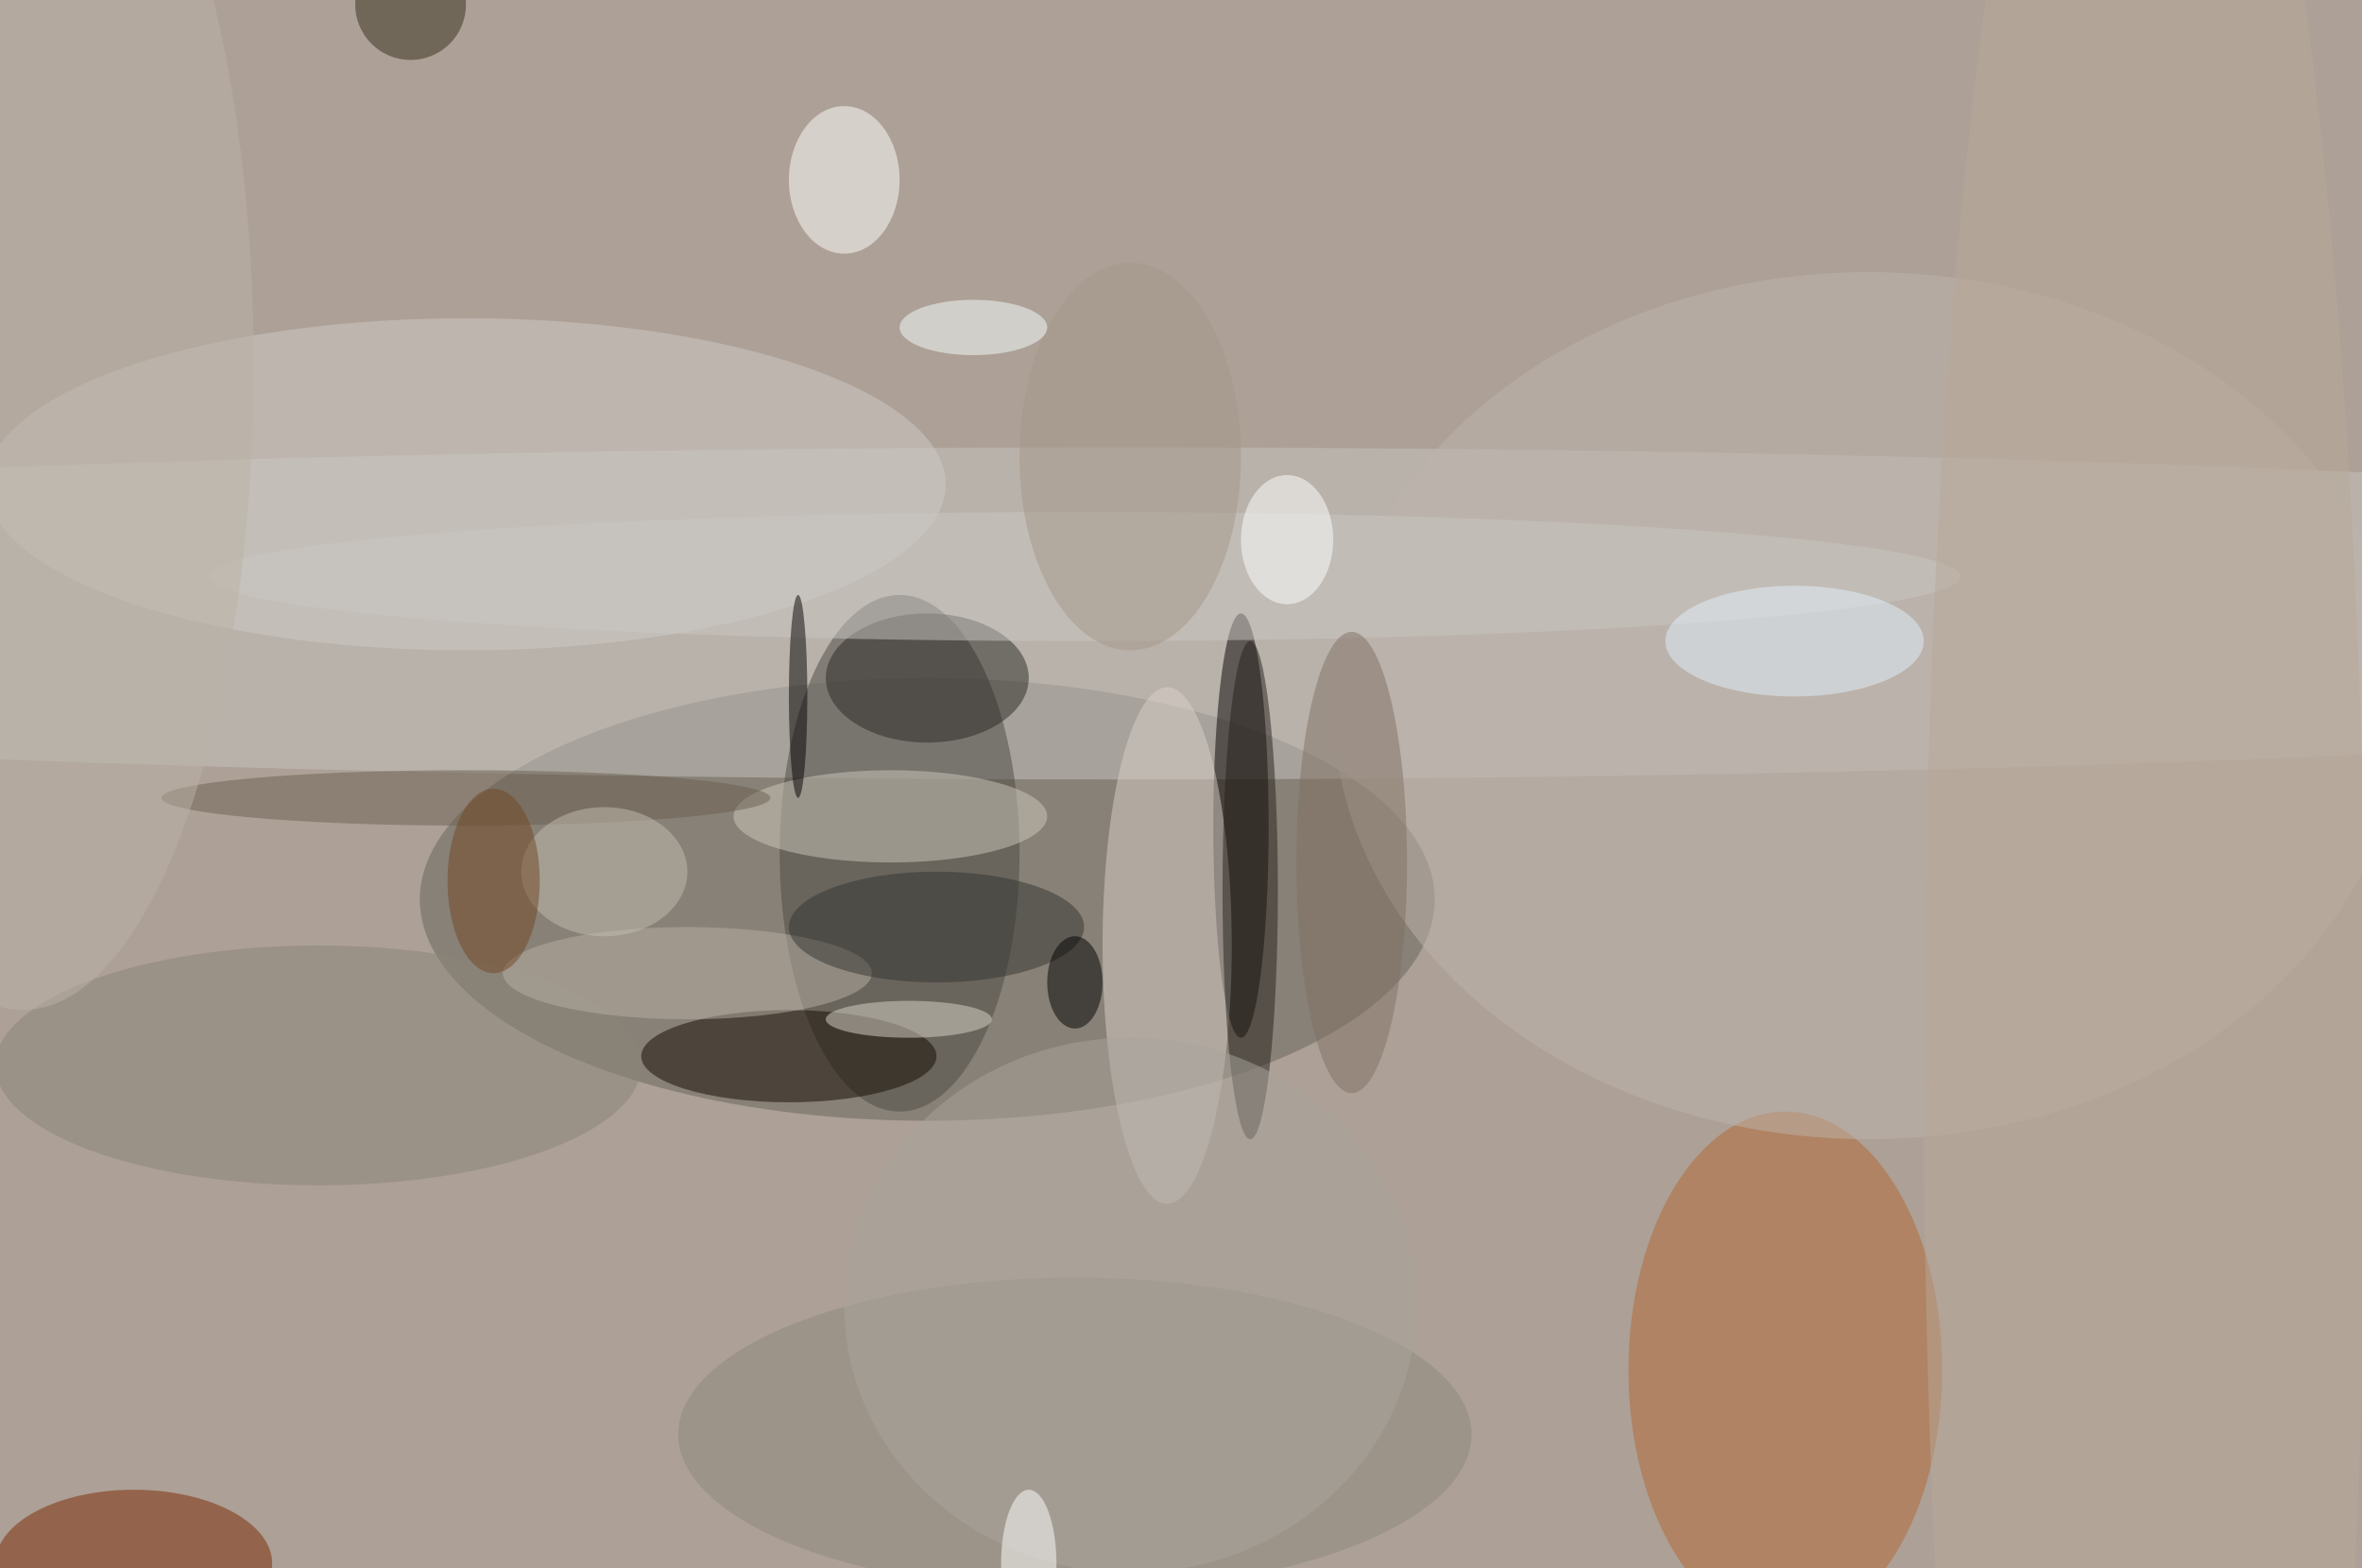
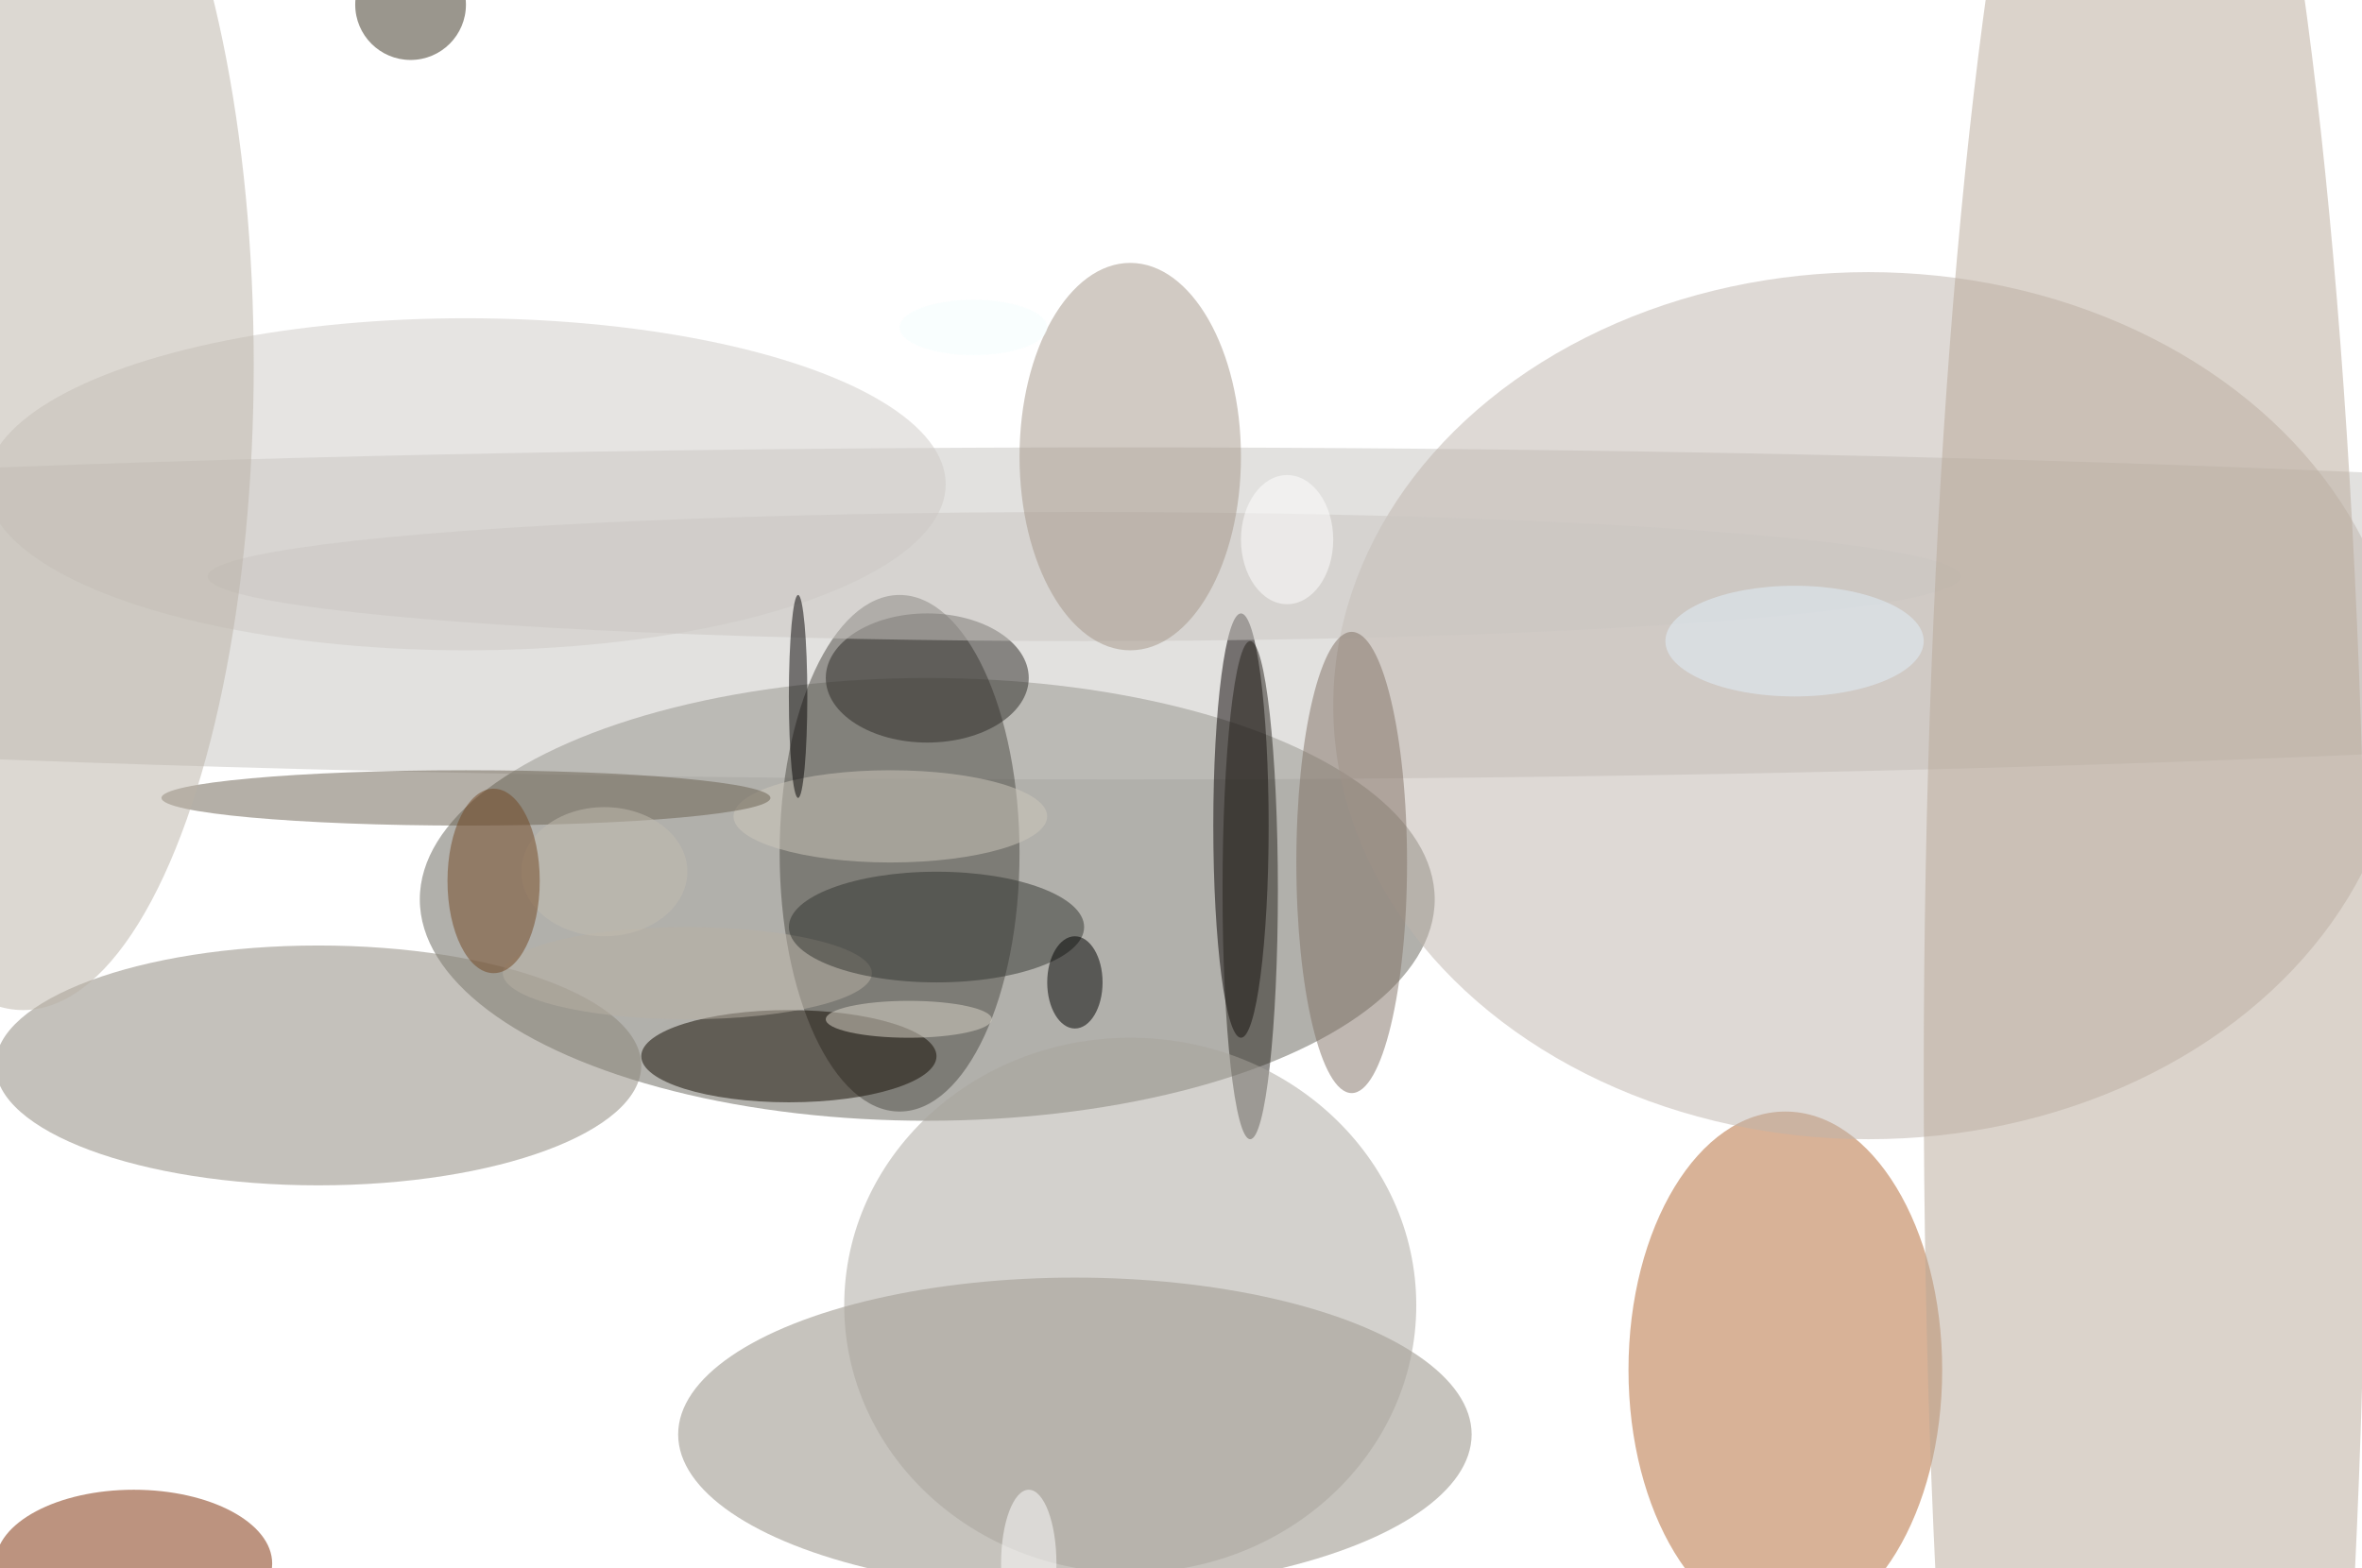
<svg xmlns="http://www.w3.org/2000/svg" width="1024" height="680">
-   <path fill="#ada096" d="M0 0h1024v680H0z" />
+   <path fill="#ada096" d="M0 0v680H0z" />
  <g fill-opacity=".502" transform="matrix(4 0 0 4 2 2)">
    <ellipse cx="100" cy="97" fill="#656259" rx="55" ry="24" />
    <ellipse cx="121" cy="66" fill="#c6c4bf" rx="255" ry="18" />
    <ellipse cx="97" cy="92" fill="#4b4842" rx="13" ry="28" />
    <ellipse cx="193" cy="148" fill="#b26731" rx="17" ry="28" />
    <ellipse cx="134" cy="89" fill="#060100" rx="3" ry="23" />
-     <ellipse cx="126" cy="102" fill="#d9d0c9" rx="7" ry="28" />
    <ellipse cx="85" cy="114" fill="#120b01" rx="16" ry="5" />
    <ellipse cx="50" cy="52" fill="#cdcac5" rx="52" ry="18" />
    <ellipse cx="14" cy="169" fill="#7b2800" rx="15" ry="8" />
    <ellipse cx="202" cy="76" fill="#bdb4ac" rx="58" ry="47" />
    <ellipse cx="96" cy="88" fill="#cdc7bb" rx="17" ry="5" />
    <ellipse cx="34" cy="115" fill="#8a8378" rx="35" ry="13" />
    <ellipse cx="116" cy="155" fill="#8d877c" rx="43" ry="17" />
    <ellipse cx="100" cy="73" fill="#2b2825" rx="11" ry="7" />
    <ellipse cx="91" cy="19" fill="#fff" rx="6" ry="8" />
    <ellipse cx="117" cy="62" fill="#c9c5c1" rx="95" ry="7" />
    <ellipse cx="50" cy="86" fill="#6a6050" rx="33" ry="3" />
    <ellipse cx="232" cy="116" fill="#b8a797" rx="24" ry="168" />
    <ellipse cx="135" cy="96" fill="#24201a" rx="3" ry="27" />
    <ellipse cx="194" cy="69" fill="#e2effb" rx="14" ry="6" />
    <ellipse cx="74" cy="105" fill="#b8afa4" rx="20" ry="5" />
    <ellipse cx="101" cy="100" fill="#333431" rx="16" ry="6" />
    <ellipse cx="122" cy="141" fill="#a8a39b" rx="31" ry="29" />
    <ellipse cx="146" cy="93" fill="#7f7164" rx="6" ry="25" />
    <ellipse cx="139" cy="58" fill="#fff" rx="5" ry="7" />
    <circle cx="44" r="6" fill="#372e1c" />
    <ellipse cx="98" cy="110" fill="#dbd5ca" rx="9" ry="2" />
    <ellipse cx="86" cy="75" fill="#030000" rx="1" ry="11" />
    <ellipse cx="65" cy="94" fill="#c1bbb0" rx="9" ry="7" />
    <ellipse cx="111" cy="169" fill="#fff" rx="3" ry="8" />
    <ellipse cx="2" cy="39" fill="#bab1a5" rx="25" ry="70" />
    <ellipse cx="53" cy="95" fill="#734723" rx="5" ry="10" />
    <ellipse cx="116" cy="106" rx="3" ry="5" />
    <ellipse cx="122" cy="49" fill="#a39588" rx="12" ry="21" />
    <ellipse cx="105" cy="35" fill="#f3fcfc" rx="8" ry="3" />
  </g>
</svg>